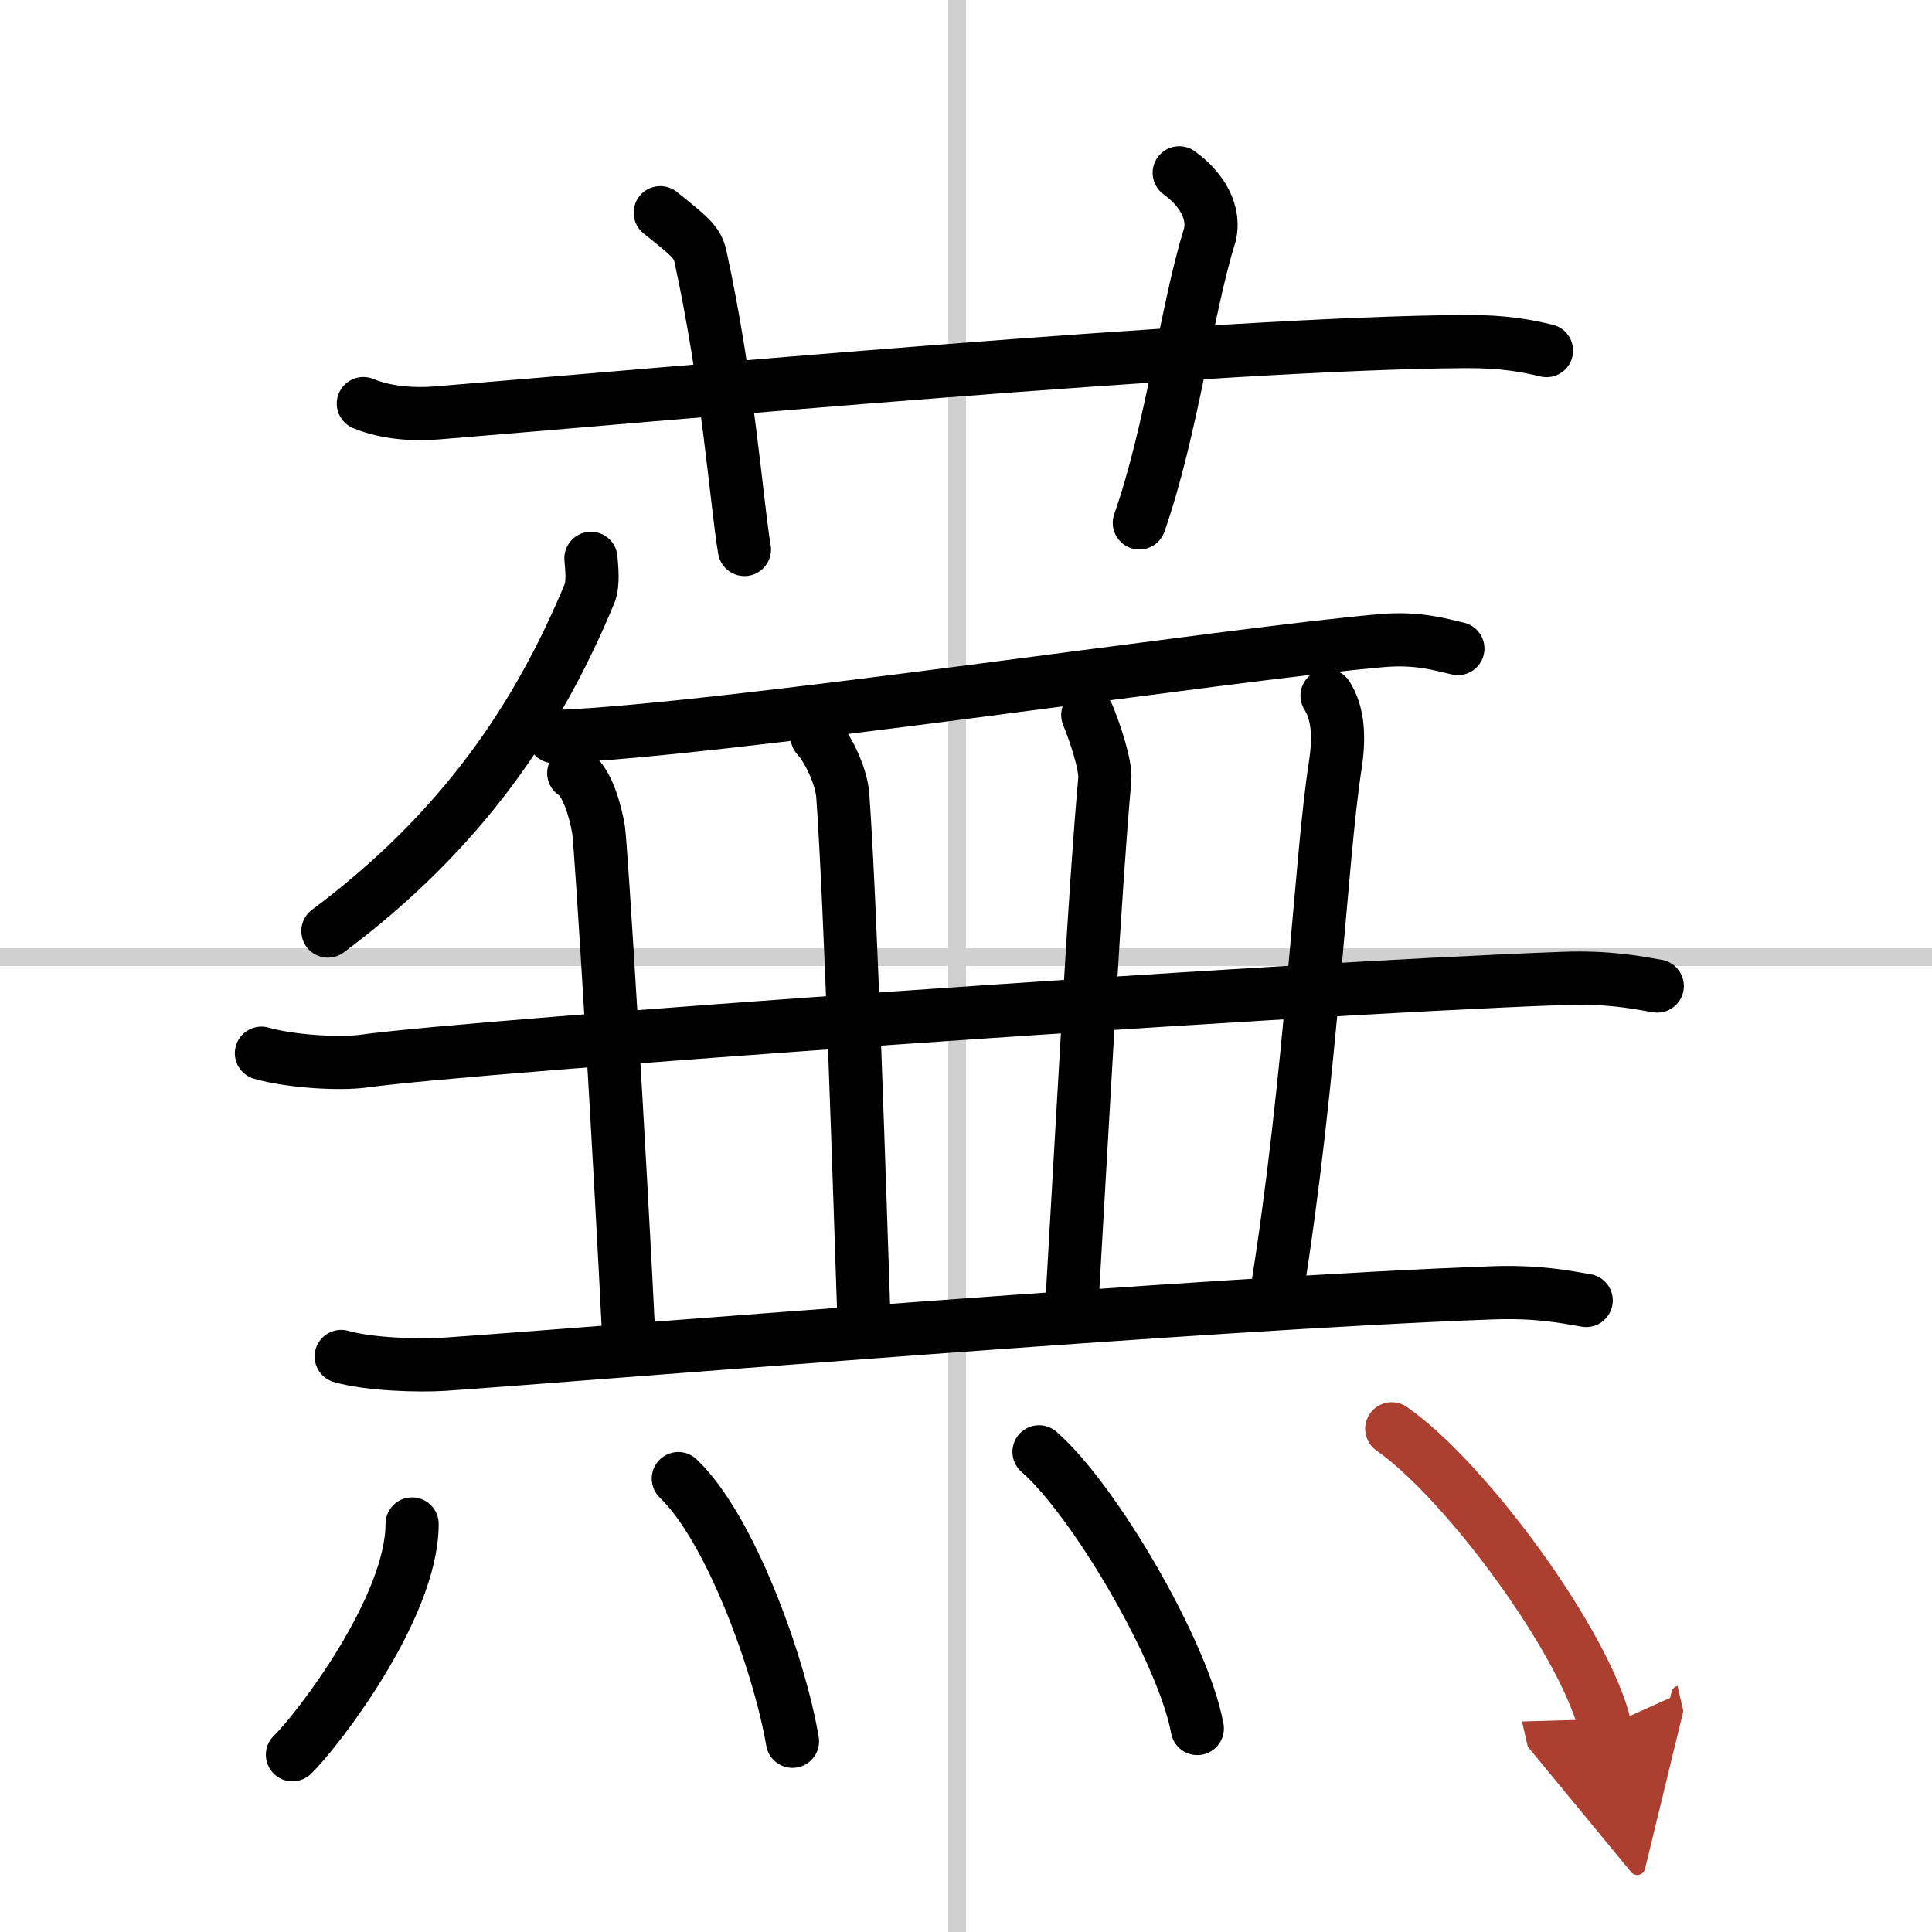
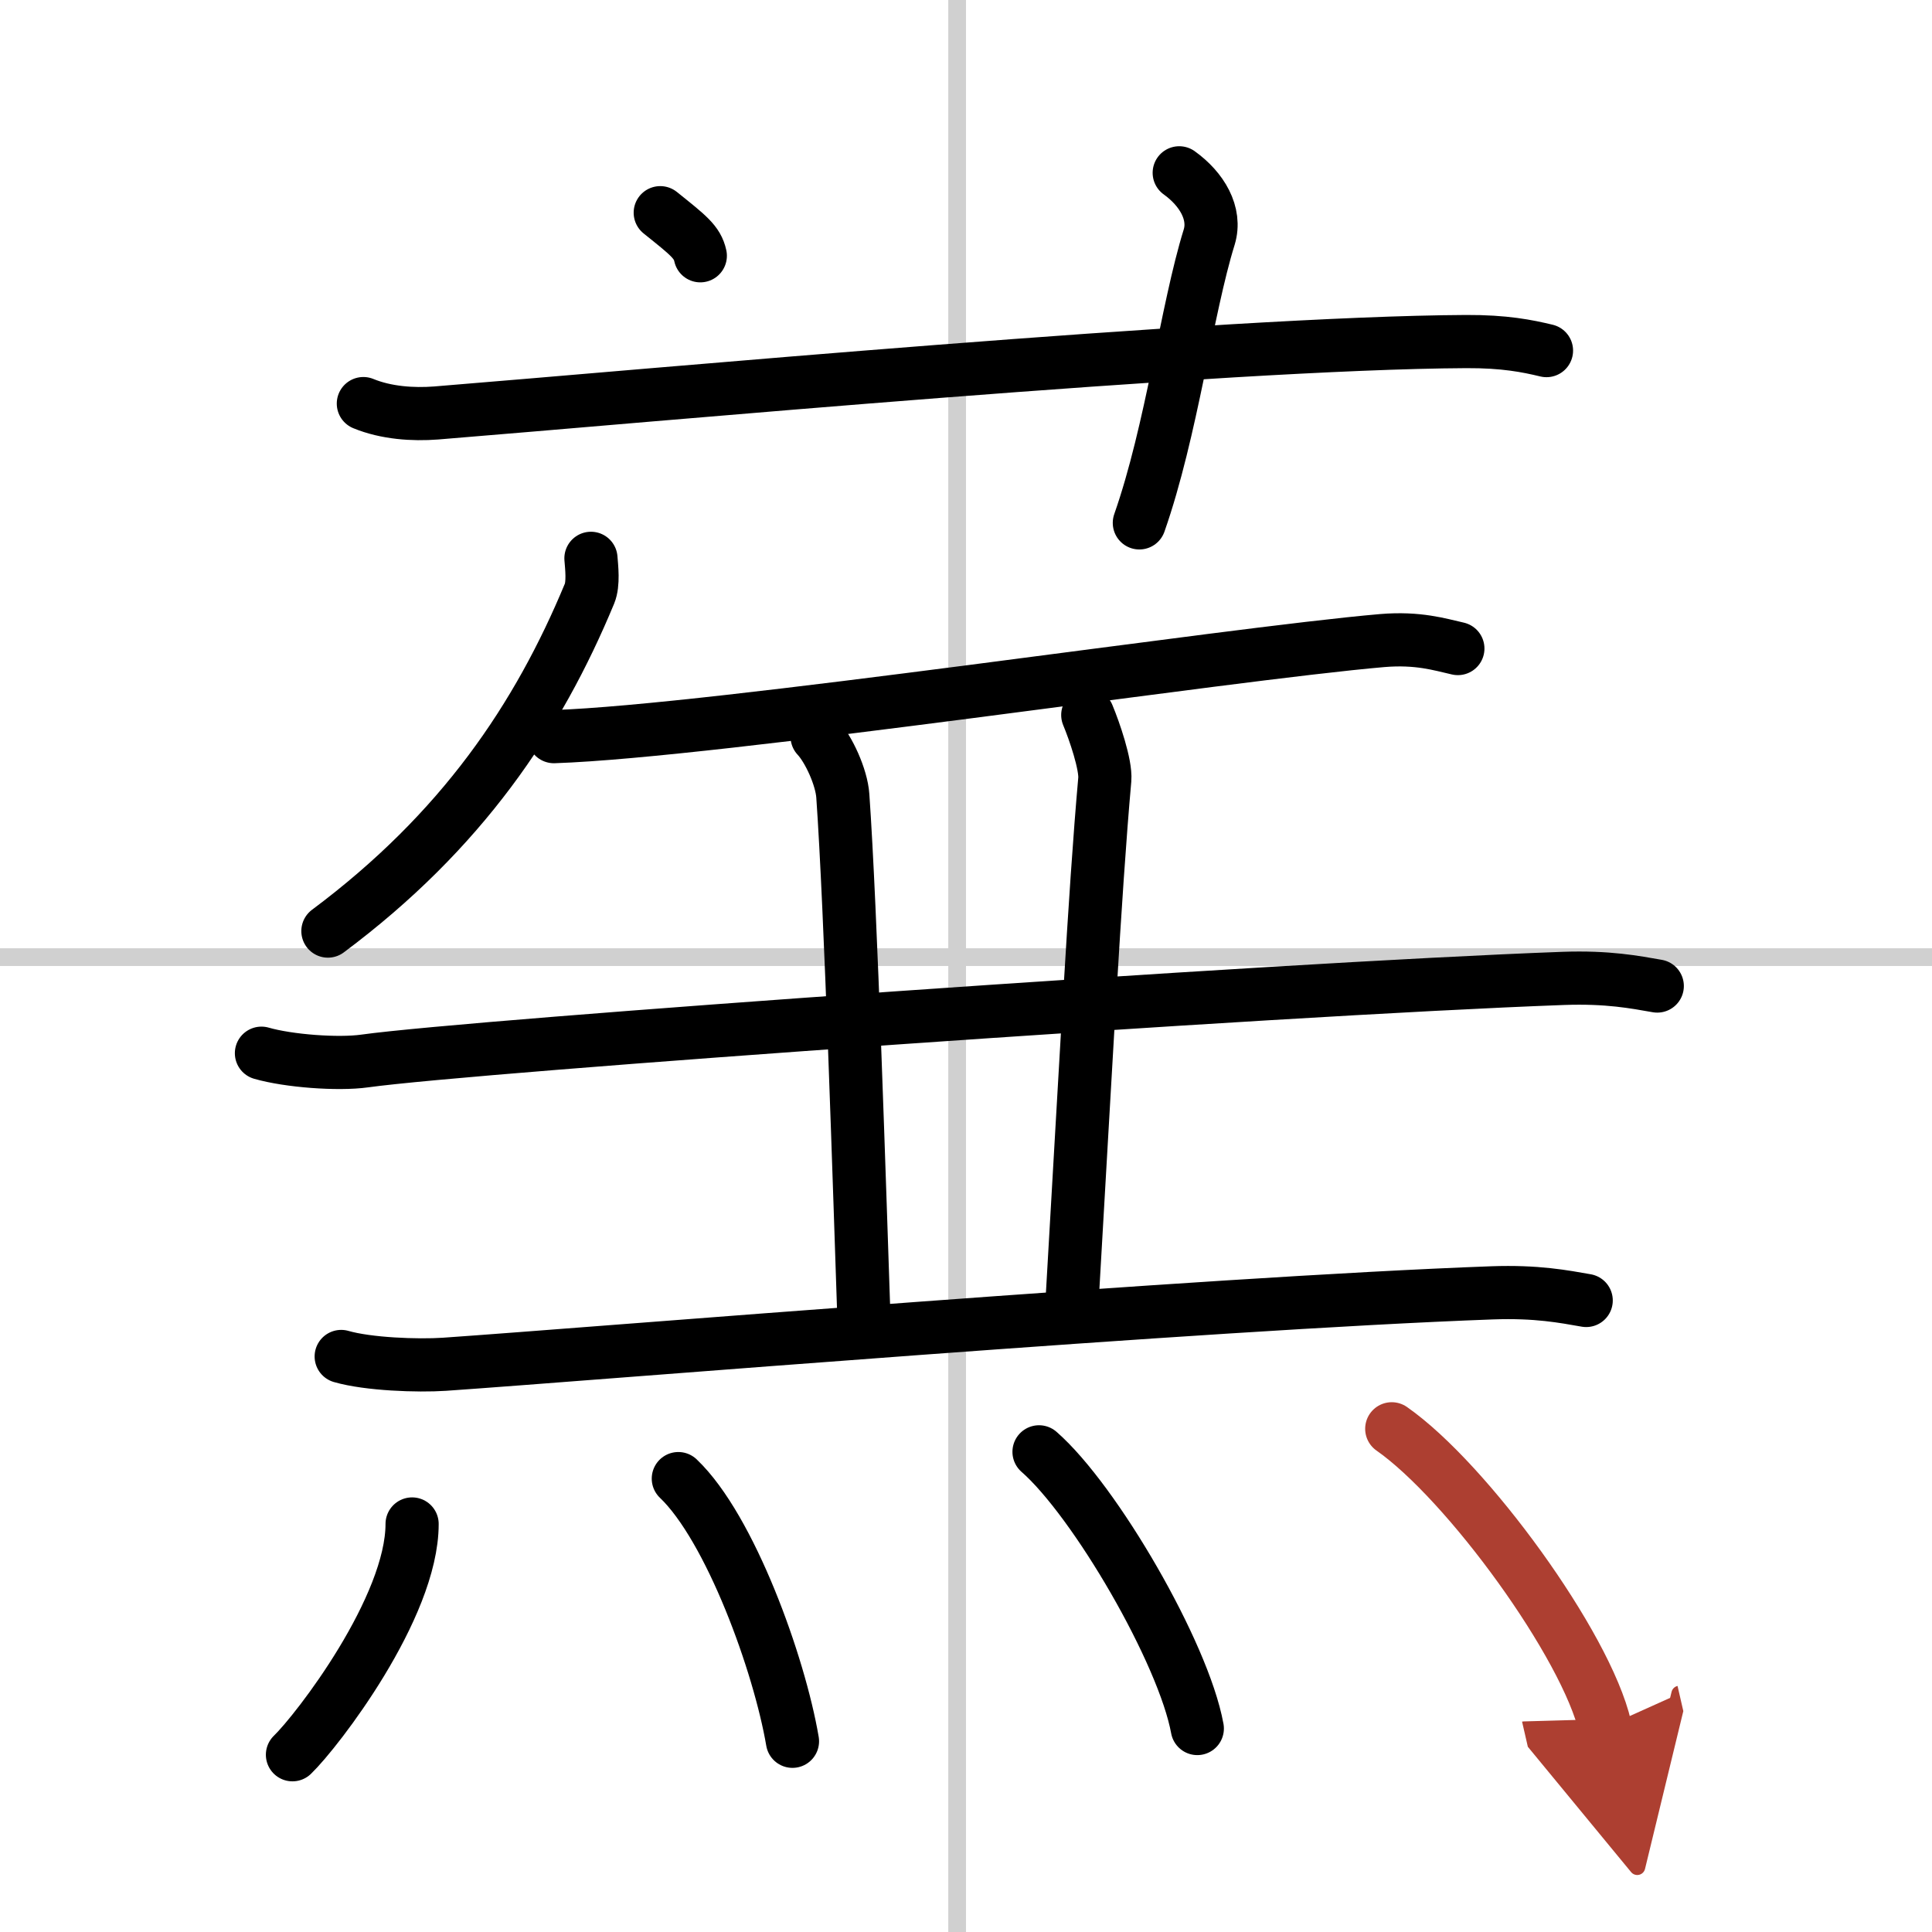
<svg xmlns="http://www.w3.org/2000/svg" width="400" height="400" viewBox="0 0 109 109">
  <defs>
    <marker id="a" markerWidth="4" orient="auto" refX="1" refY="5" viewBox="0 0 10 10">
      <polyline points="0 0 10 5 0 10 1 5" fill="#ad3f31" stroke="#ad3f31" />
    </marker>
  </defs>
  <g fill="none" stroke="#000" stroke-linecap="round" stroke-linejoin="round" stroke-width="3">
    <rect width="100%" height="100%" fill="#fff" stroke="#fff" />
    <line x1="54" x2="54" y2="109" stroke="#d0d0d0" stroke-width="1" />
    <line x2="109" y1="54" y2="54" stroke="#d0d0d0" stroke-width="1" />
    <path d="m20.5 22.77c1.29 0.53 2.8 0.63 4.1 0.53 11.9-0.96 44.4-3.96 58.12-4.03 2.16-0.01 3.45 0.25 4.53 0.51" />
-     <path d="M37.25,12c1.58,1.27,2.09,1.65,2.26,2.43C41.1,21.72,41.55,28.35,42,31" />
+     <path d="M37.25,12c1.58,1.27,2.09,1.65,2.26,2.43" />
    <path d="m66.53 9.75c1.27 0.91 2.1 2.29 1.69 3.63-1.27 4.09-2.11 10.9-3.94 16.12" />
    <path d="m33.34 31.5c0.04 0.5 0.15 1.43-0.08 1.99-2.9 6.99-7.2 13.4-14.76 19.04" />
    <path d="m31.25 41.56c9.1-0.3 38.01-4.67 46.73-5.42 2.03-0.17 3.25 0.22 4.27 0.45" />
    <path d="M14.75,59.42c1.52,0.44,4.32,0.65,5.82,0.44C26.72,59,71.75,55.8,88.19,55.2c2.53-0.09,4.05,0.21,5.31,0.43" />
-     <path d="m32.37 43.62c0.78 0.49 1.24 2.22 1.4 3.2 0.15 0.99 1.19 18.04 1.73 29.13" />
    <path d="m46.1 41.56c0.65 0.69 1.38 2.29 1.45 3.34 0.45 6.35 0.95 22.35 1.21 30.04" />
    <path d="m61.37 40.34c0.38 0.91 1.03 2.81 0.96 3.64-0.58 6.49-1.08 16.36-1.83 29.15" />
-     <path d="M74.87,39.25c0.63,1,0.71,2.33,0.46,3.95C74.5,48.5,74,60.75,72,73.13" />
    <path d="m19.25 76.53c1.52 0.44 4.31 0.54 5.82 0.44 8.68-0.6 42.68-3.43 59.11-4.03 2.53-0.09 4.05 0.21 5.31 0.43" />
    <path d="m23.25 85.98c0 4.72-5.35 11.67-6.75 13.02" />
    <path d="m38.27 83.42c2.93 2.79 5.7 10.47 6.44 14.82" />
    <path d="m58.62 81.91c3.15 2.75 8.15 11.33 8.93 15.61" />
    <path d="m78.52 80.61c4.25 2.97 10.98 12.21 12.04 16.83" marker-end="url(#a)" stroke="#ad3f31" />
  </g>
</svg>